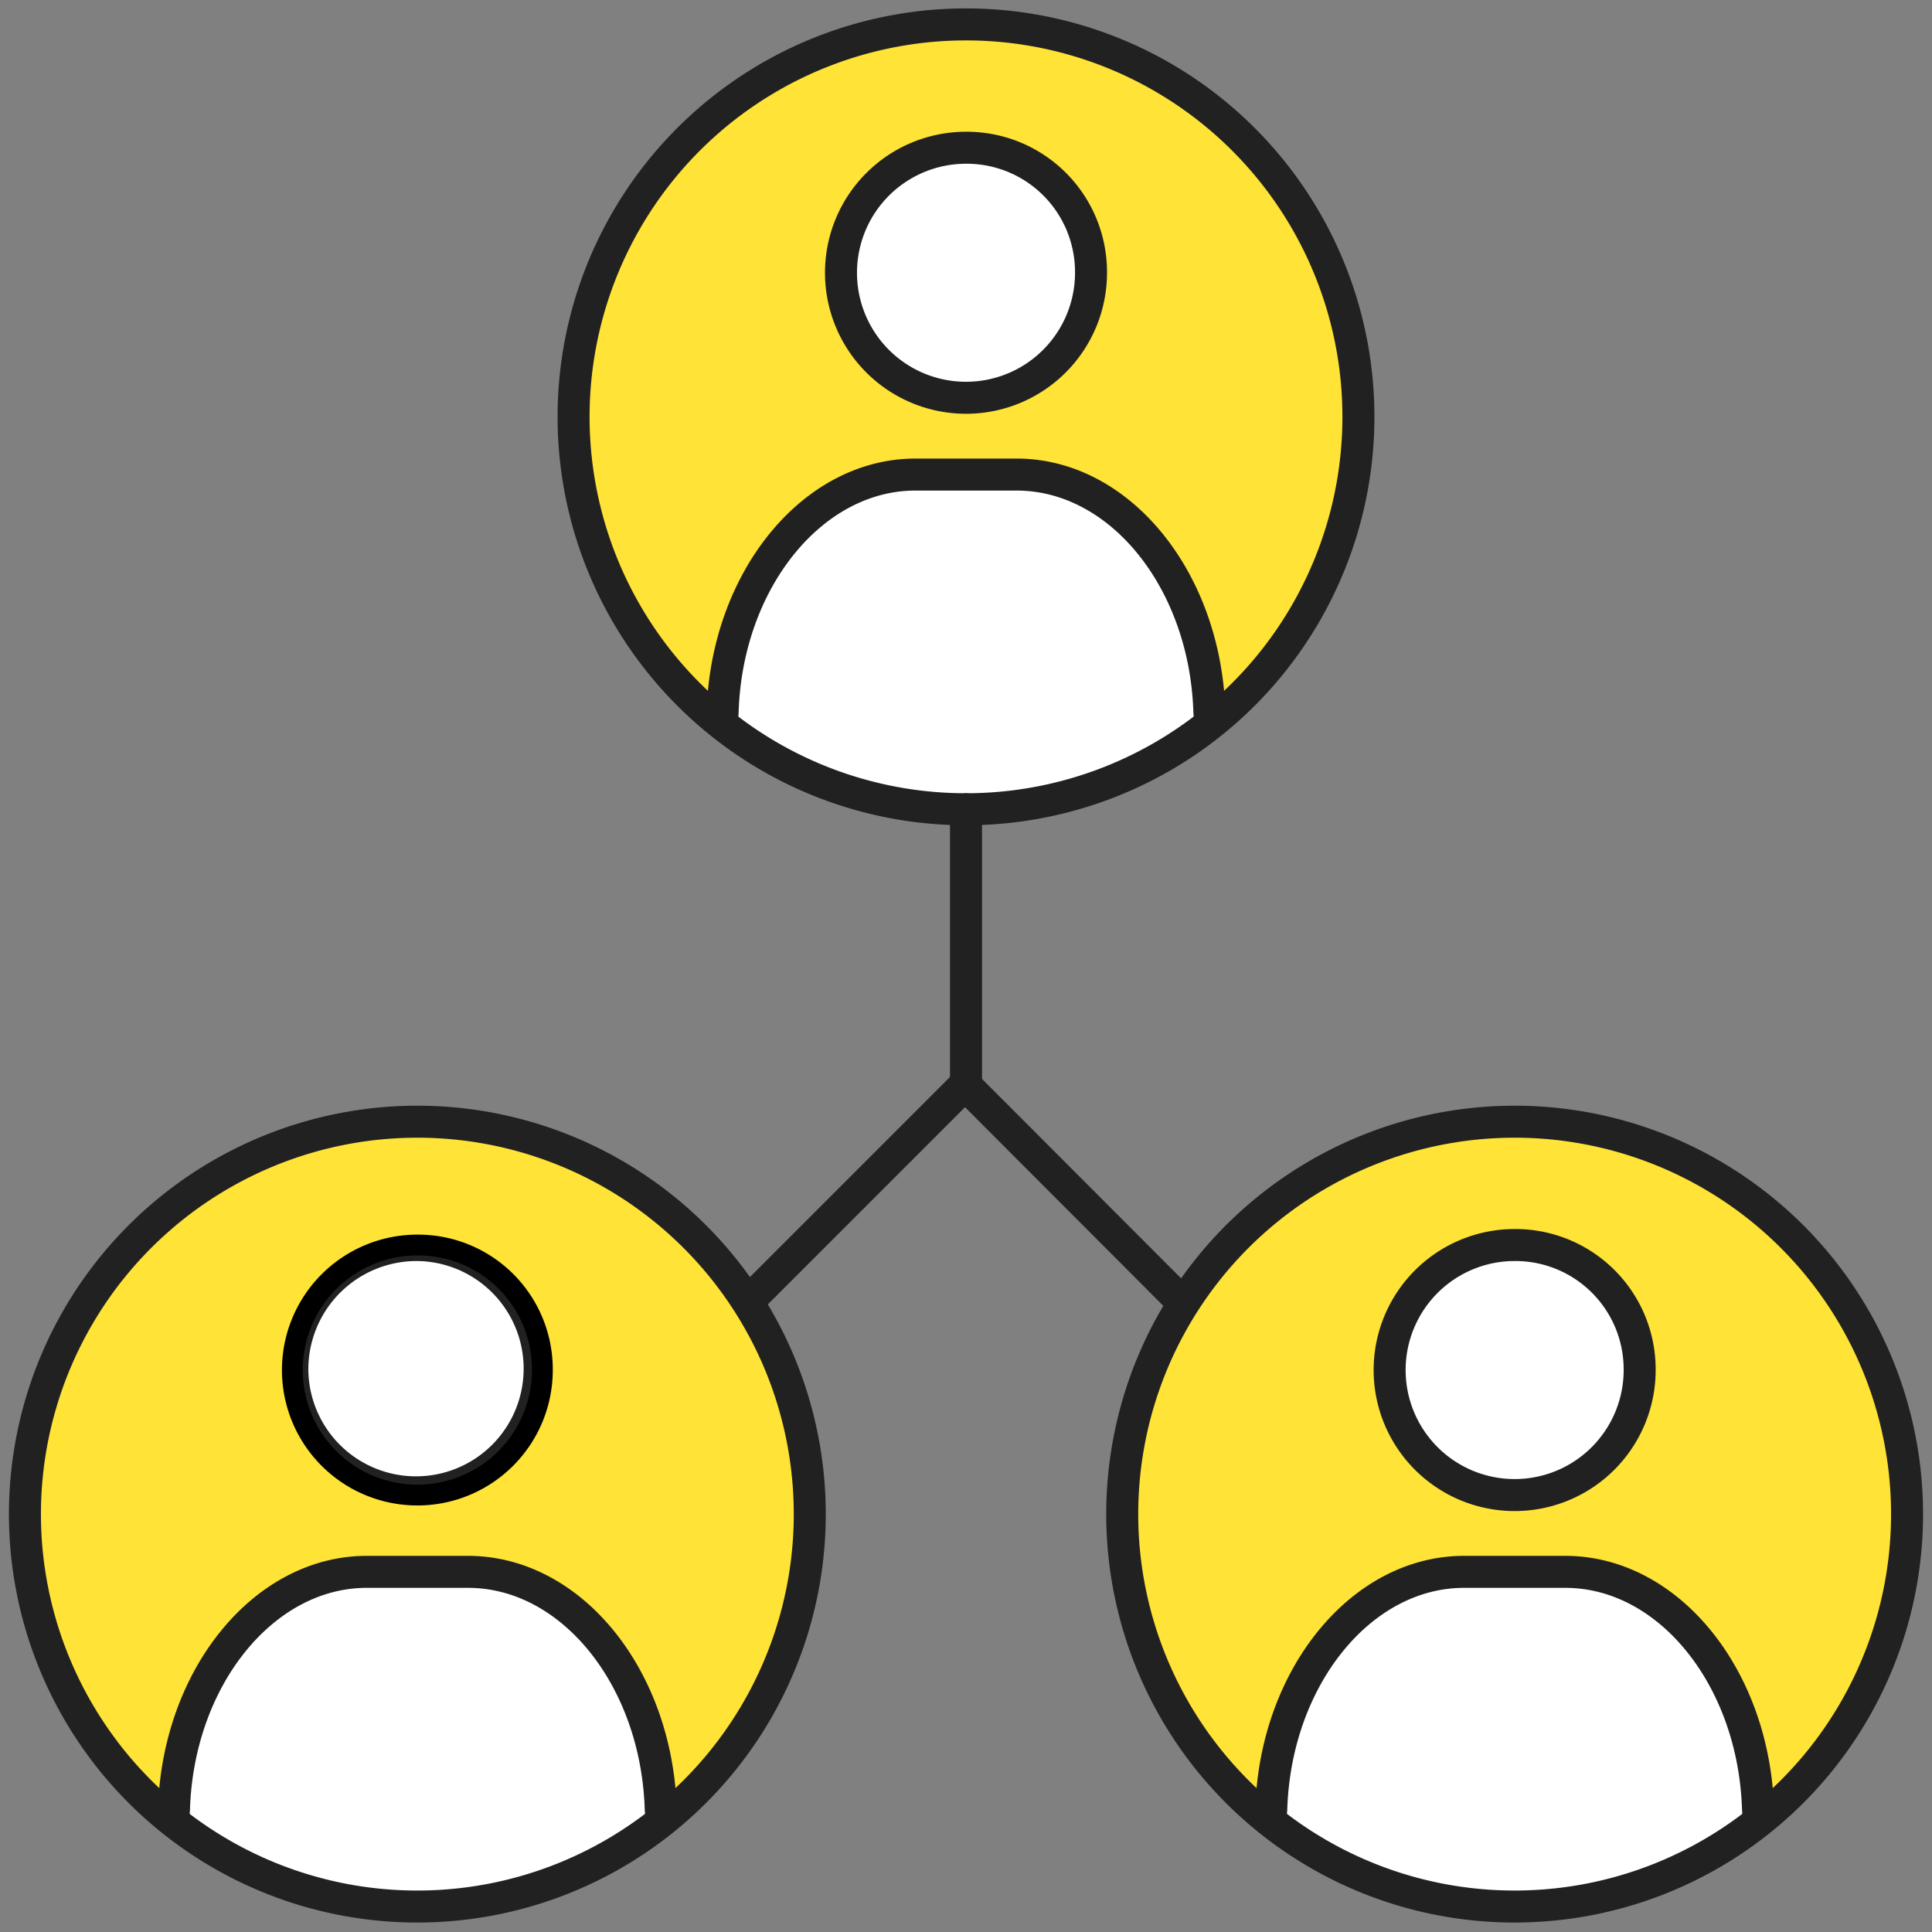
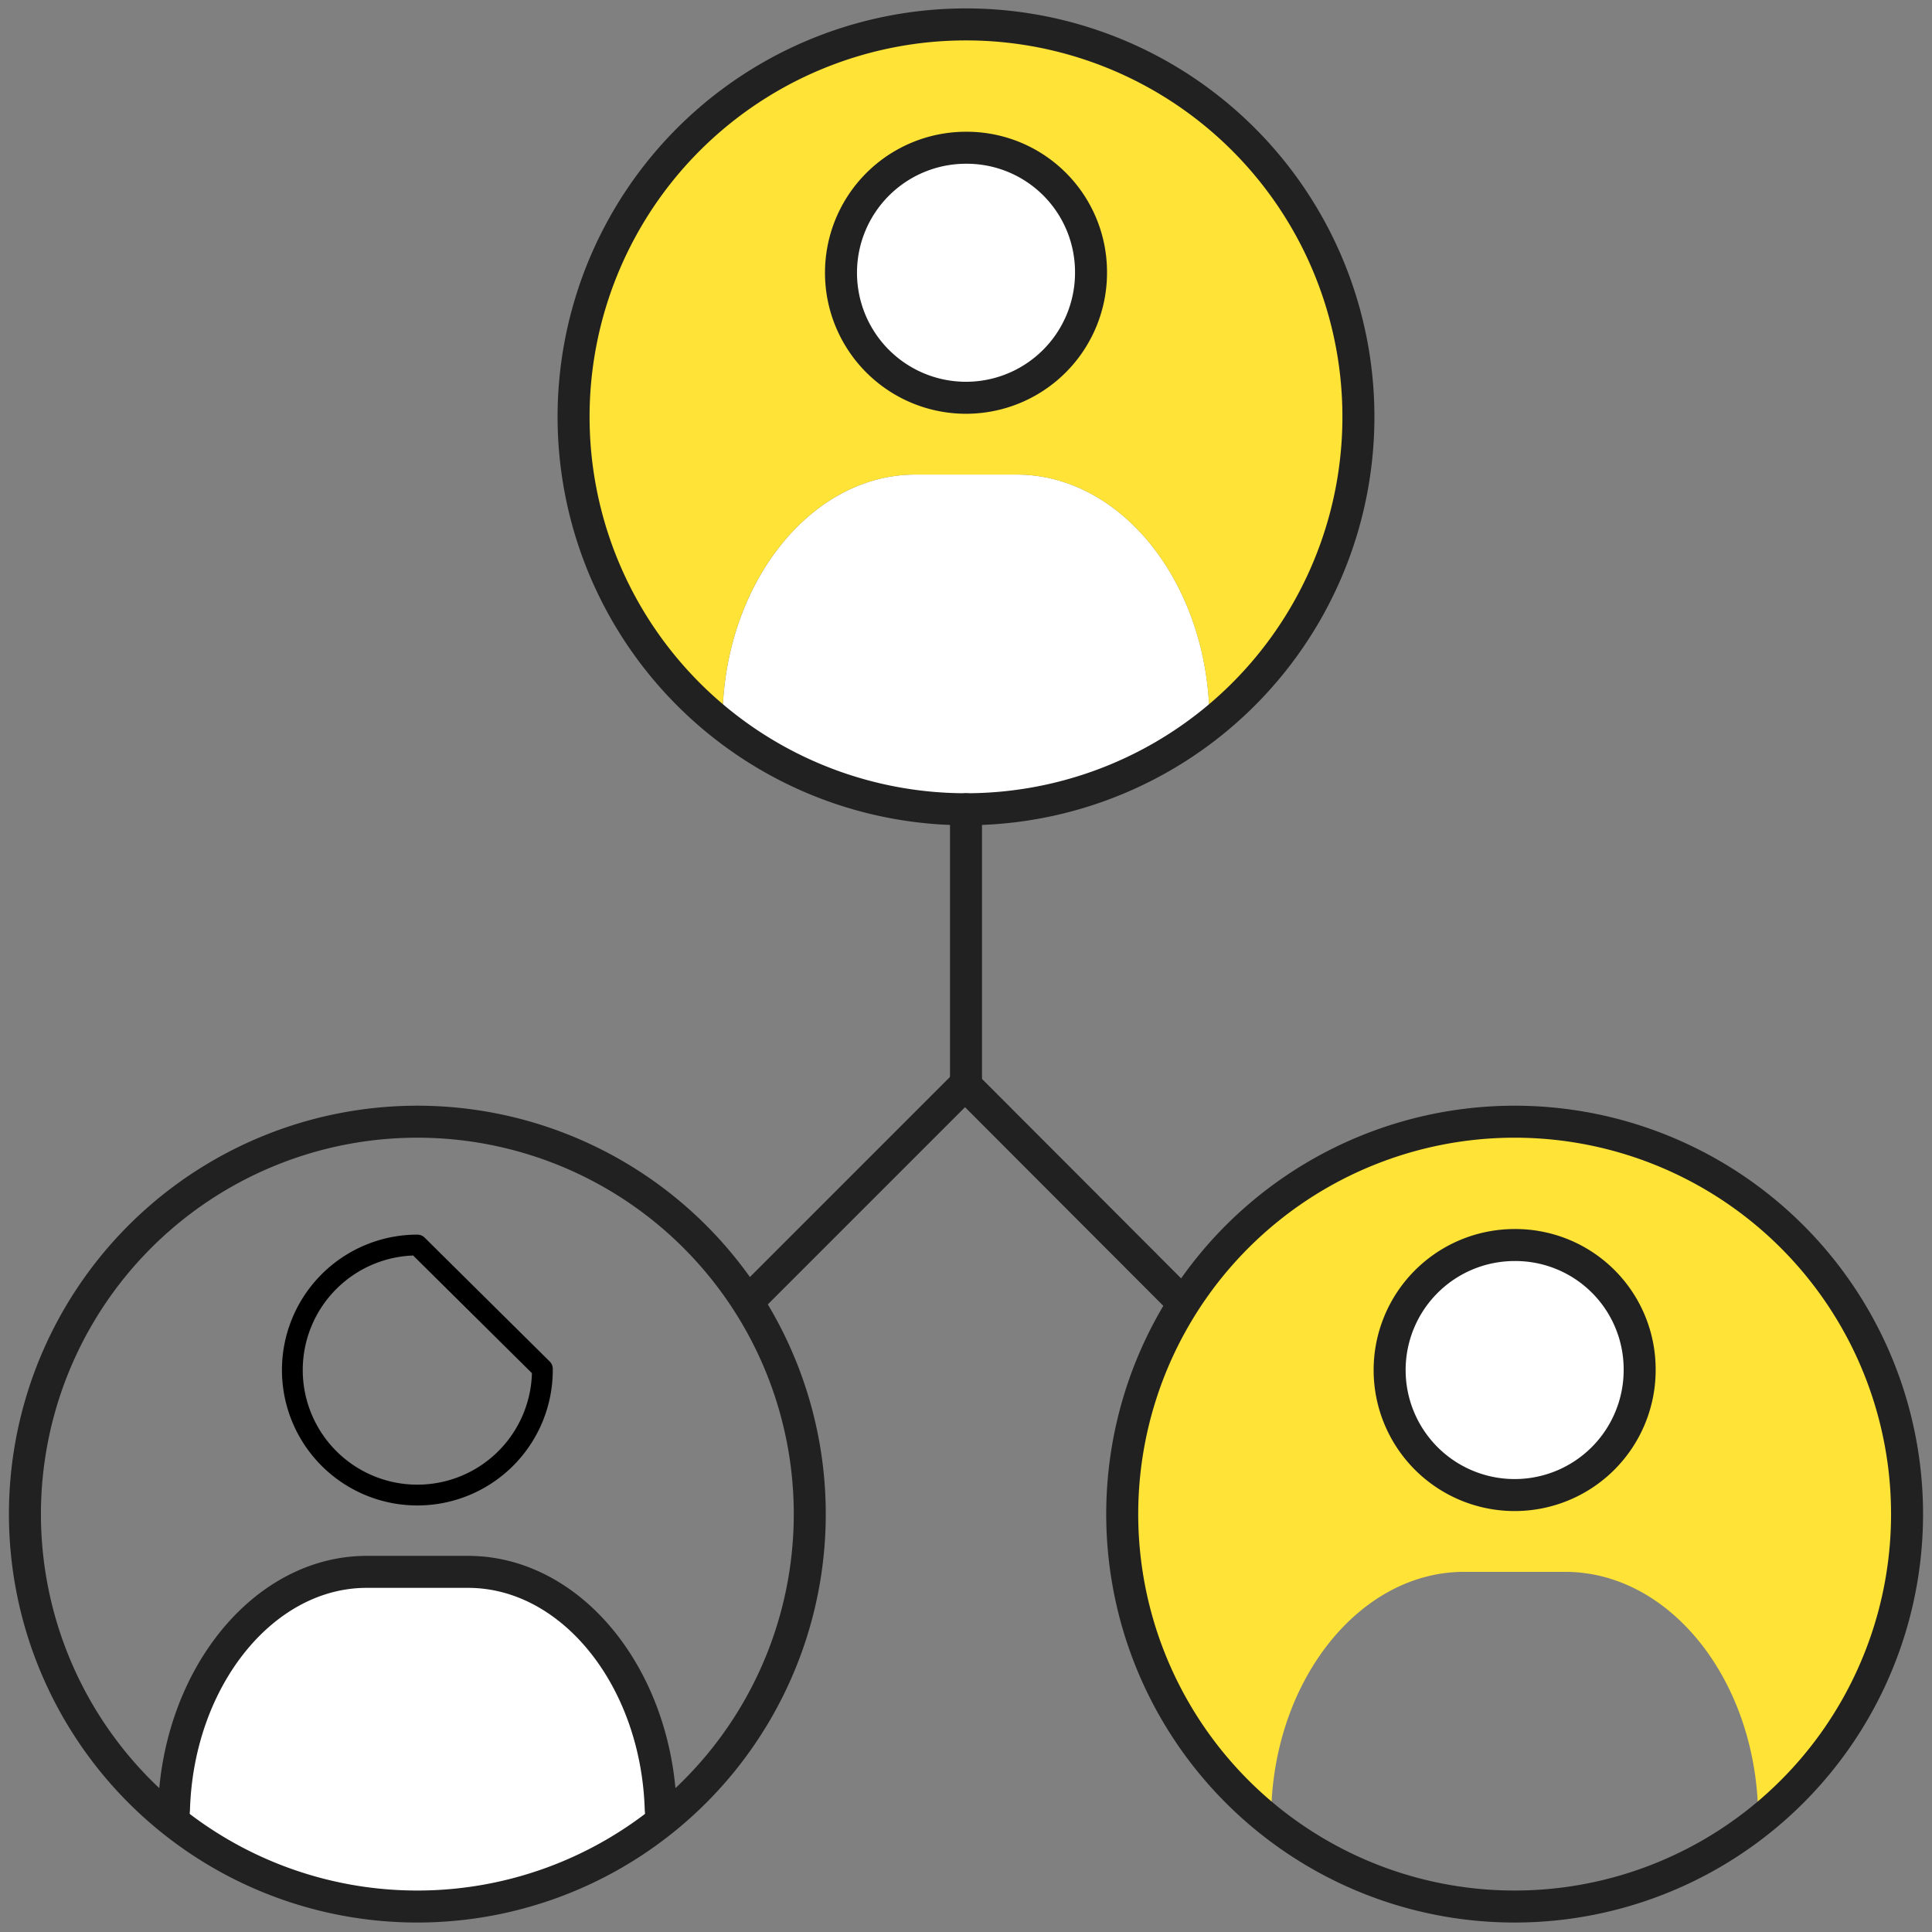
<svg xmlns="http://www.w3.org/2000/svg" id="グループ_76265" data-name="グループ 76265" width="120.76" height="120.76" viewBox="0 0 120.76 120.76">
  <rect x="0" y="0" width="120.76" height="120.76" fill="#808080" stroke="none" />
  <defs>
    <clipPath id="clip-path">
      <rect id="長方形_45694" data-name="長方形 45694" width="120.76" height="120.76" fill="none" />
    </clipPath>
  </defs>
  <g id="グループ_76264" data-name="グループ 76264" transform="translate(0 0)" clip-path="url(#clip-path)">
-     <path id="パス_331398" data-name="パス 331398" d="M15.274,31.77A7.729,7.729,0,1,1,7.46,39.51a7.773,7.773,0,0,1,7.814-7.74" transform="translate(10.813 46.051)" fill="#fff" stroke="#212121" stroke-width="2" />
    <path id="パス_331399" data-name="パス 331399" d="M22.869,40.11c6.491,0,11.807,6.638,12.052,14.844a5.119,5.119,0,0,1,.024.612l.073.1a24.528,24.528,0,0,1-30.619,0l.073-.1a5.12,5.12,0,0,1,.024-.612C4.743,46.748,10.083,40.11,16.55,40.11Z" transform="translate(6.378 58.139)" fill="#fff" />
-     <path id="パス_331400" data-name="パス 331400" d="M50.869,40.11c6.491,0,11.807,6.638,12.052,14.844a5.121,5.121,0,0,1,.024.612l.073.1a24.528,24.528,0,0,1-30.619,0l.073-.1a5.12,5.12,0,0,1,.024-.612c.245-8.206,5.585-14.844,12.052-14.844Z" transform="translate(46.964 58.139)" fill="#fff" />
    <path id="パス_331401" data-name="パス 331401" d="M43.274,31.77a7.729,7.729,0,1,1-7.814,7.74,7.773,7.773,0,0,1,7.814-7.74" transform="translate(51.399 46.051)" fill="#fff" />
    <path id="パス_331402" data-name="パス 331402" d="M36.869,12.11c6.491,0,11.807,6.638,12.052,14.844a5.121,5.121,0,0,1,.024.612l.073.1a24.528,24.528,0,0,1-30.619,0l.073-.1a5.12,5.12,0,0,1,.024-.612c.245-8.206,5.585-14.844,12.052-14.844Z" transform="translate(26.671 17.553)" fill="#fff" />
    <path id="パス_331403" data-name="パス 331403" d="M29.274,3.77a7.729,7.729,0,1,1-7.814,7.74,7.773,7.773,0,0,1,7.814-7.74" transform="translate(31.106 5.465)" fill="#fff" />
-     <path id="パス_331404" data-name="パス 331404" d="M17.331,44.033a7.814,7.814,0,1,0,7.814-7.74,7.768,7.768,0,0,0-7.814,7.74M28.3,56.721h-6.32c-6.467,0-11.807,6.638-12.052,14.844a5.12,5.12,0,0,0-.024.612l-.073.1a24.495,24.495,0,1,1,30.619,0l-.073-.1a5.12,5.12,0,0,0-.024-.612C40.111,63.359,34.8,56.721,28.3,56.721" transform="translate(0.942 41.528)" fill="#ffe336" />
    <path id="パス_331405" data-name="パス 331405" d="M45.331,44.033a7.814,7.814,0,1,0,7.814-7.74,7.768,7.768,0,0,0-7.814,7.74m4.654,12.688c-6.467,0-11.807,6.638-12.052,14.844a5.12,5.12,0,0,0-.024.612l-.073.1a24.495,24.495,0,1,1,30.619,0l-.073-.1a5.121,5.121,0,0,0-.024-.612C68.111,63.359,62.8,56.721,56.3,56.721Z" transform="translate(41.528 41.528)" fill="#ffe336" />
    <path id="パス_331406" data-name="パス 331406" d="M39.145,23.749a7.729,7.729,0,1,0-7.814-7.716,7.768,7.768,0,0,0,7.814,7.716m24.495,1.4a24.493,24.493,0,0,1-9.186,19.131l-.073-.1a5.12,5.12,0,0,0-.024-.612C54.111,35.359,48.8,28.721,42.3,28.721h-6.32c-6.467,0-11.807,6.638-12.052,14.844a5.119,5.119,0,0,0-.025.612l-.073.1a24.5,24.5,0,1,1,39.8-19.131" transform="translate(21.235 0.942)" fill="#ffe336" />
    <path id="パス_331407" data-name="パス 331407" d="M37.088,11.51a7.814,7.814,0,1,1-7.814-7.74A7.768,7.768,0,0,1,37.088,11.51Z" transform="translate(31.106 5.465)" fill="none" stroke="#212121" stroke-linecap="round" stroke-linejoin="round" stroke-width="2" />
-     <path id="パス_331408" data-name="パス 331408" d="M18.43,27.566a5.12,5.12,0,0,1,.024-.612C18.7,18.748,24.039,12.11,30.506,12.11h6.32c6.491,0,11.807,6.638,12.052,14.844a5.12,5.12,0,0,1,.024.612" transform="translate(26.714 17.553)" fill="none" stroke="#212121" stroke-linecap="round" stroke-linejoin="round" stroke-width="2" />
    <path id="パス_331409" data-name="パス 331409" d="M23.836,44.276A24.528,24.528,0,1,1,39.145,49.64,24.493,24.493,0,0,1,23.836,44.276Z" transform="translate(21.235 0.942)" fill="none" stroke="#212121" stroke-linecap="round" stroke-linejoin="round" stroke-width="2" />
-     <path id="パス_331410" data-name="パス 331410" d="M23.088,39.51a7.814,7.814,0,1,1-7.814-7.74A7.768,7.768,0,0,1,23.088,39.51Z" transform="translate(10.813 46.051)" fill="none" stroke="#000" stroke-linecap="round" stroke-linejoin="round" stroke-width="1.3" />
+     <path id="パス_331410" data-name="パス 331410" d="M23.088,39.51a7.814,7.814,0,1,1-7.814-7.74Z" transform="translate(10.813 46.051)" fill="none" stroke="#000" stroke-linecap="round" stroke-linejoin="round" stroke-width="1.3" />
    <path id="パス_331411" data-name="パス 331411" d="M4.43,55.566a5.12,5.12,0,0,1,.024-.612C4.7,46.748,10.039,40.11,16.506,40.11h6.32c6.491,0,11.807,6.638,12.052,14.844a5.119,5.119,0,0,1,.025.612" transform="translate(6.421 58.139)" fill="none" stroke="#212121" stroke-linecap="round" stroke-linejoin="round" stroke-width="2" />
    <path id="パス_331412" data-name="パス 331412" d="M9.836,72.276A24.528,24.528,0,1,1,25.145,77.64,24.493,24.493,0,0,1,9.836,72.276Z" transform="translate(0.942 41.528)" fill="none" stroke="#212121" stroke-linecap="round" stroke-linejoin="round" stroke-width="2" />
    <path id="パス_331413" data-name="パス 331413" d="M51.088,39.51a7.814,7.814,0,1,1-7.814-7.74A7.768,7.768,0,0,1,51.088,39.51Z" transform="translate(51.399 46.051)" fill="none" stroke="#212121" stroke-linecap="round" stroke-linejoin="round" stroke-width="2" />
-     <path id="パス_331414" data-name="パス 331414" d="M32.43,55.566a5.119,5.119,0,0,1,.024-.612C32.7,46.748,38.039,40.11,44.506,40.11h6.32c6.491,0,11.807,6.638,12.052,14.844a5.123,5.123,0,0,1,.024.612" transform="translate(47.007 58.139)" fill="none" stroke="#212121" stroke-linecap="round" stroke-linejoin="round" stroke-width="2" />
    <path id="パス_331415" data-name="パス 331415" d="M37.836,72.276A24.528,24.528,0,1,1,53.145,77.64,24.493,24.493,0,0,1,37.836,72.276Z" transform="translate(41.528 41.528)" fill="none" stroke="#212121" stroke-linecap="round" stroke-linejoin="round" stroke-width="2" />
    <line id="線_2174" data-name="線 2174" y2="17.146" transform="translate(60.38 50.582)" fill="none" stroke="#212121" stroke-linecap="round" stroke-linejoin="round" stroke-width="2" />
    <line id="線_2175" data-name="線 2175" x1="13.35" y2="13.35" transform="translate(46.908 67.851)" fill="none" stroke="#212121" stroke-linecap="round" stroke-linejoin="round" stroke-width="2" />
    <line id="線_2176" data-name="線 2176" x2="13.399" y2="13.423" transform="translate(60.38 67.851)" fill="none" stroke="#212121" stroke-linecap="round" stroke-linejoin="round" stroke-width="2" />
  </g>
</svg>